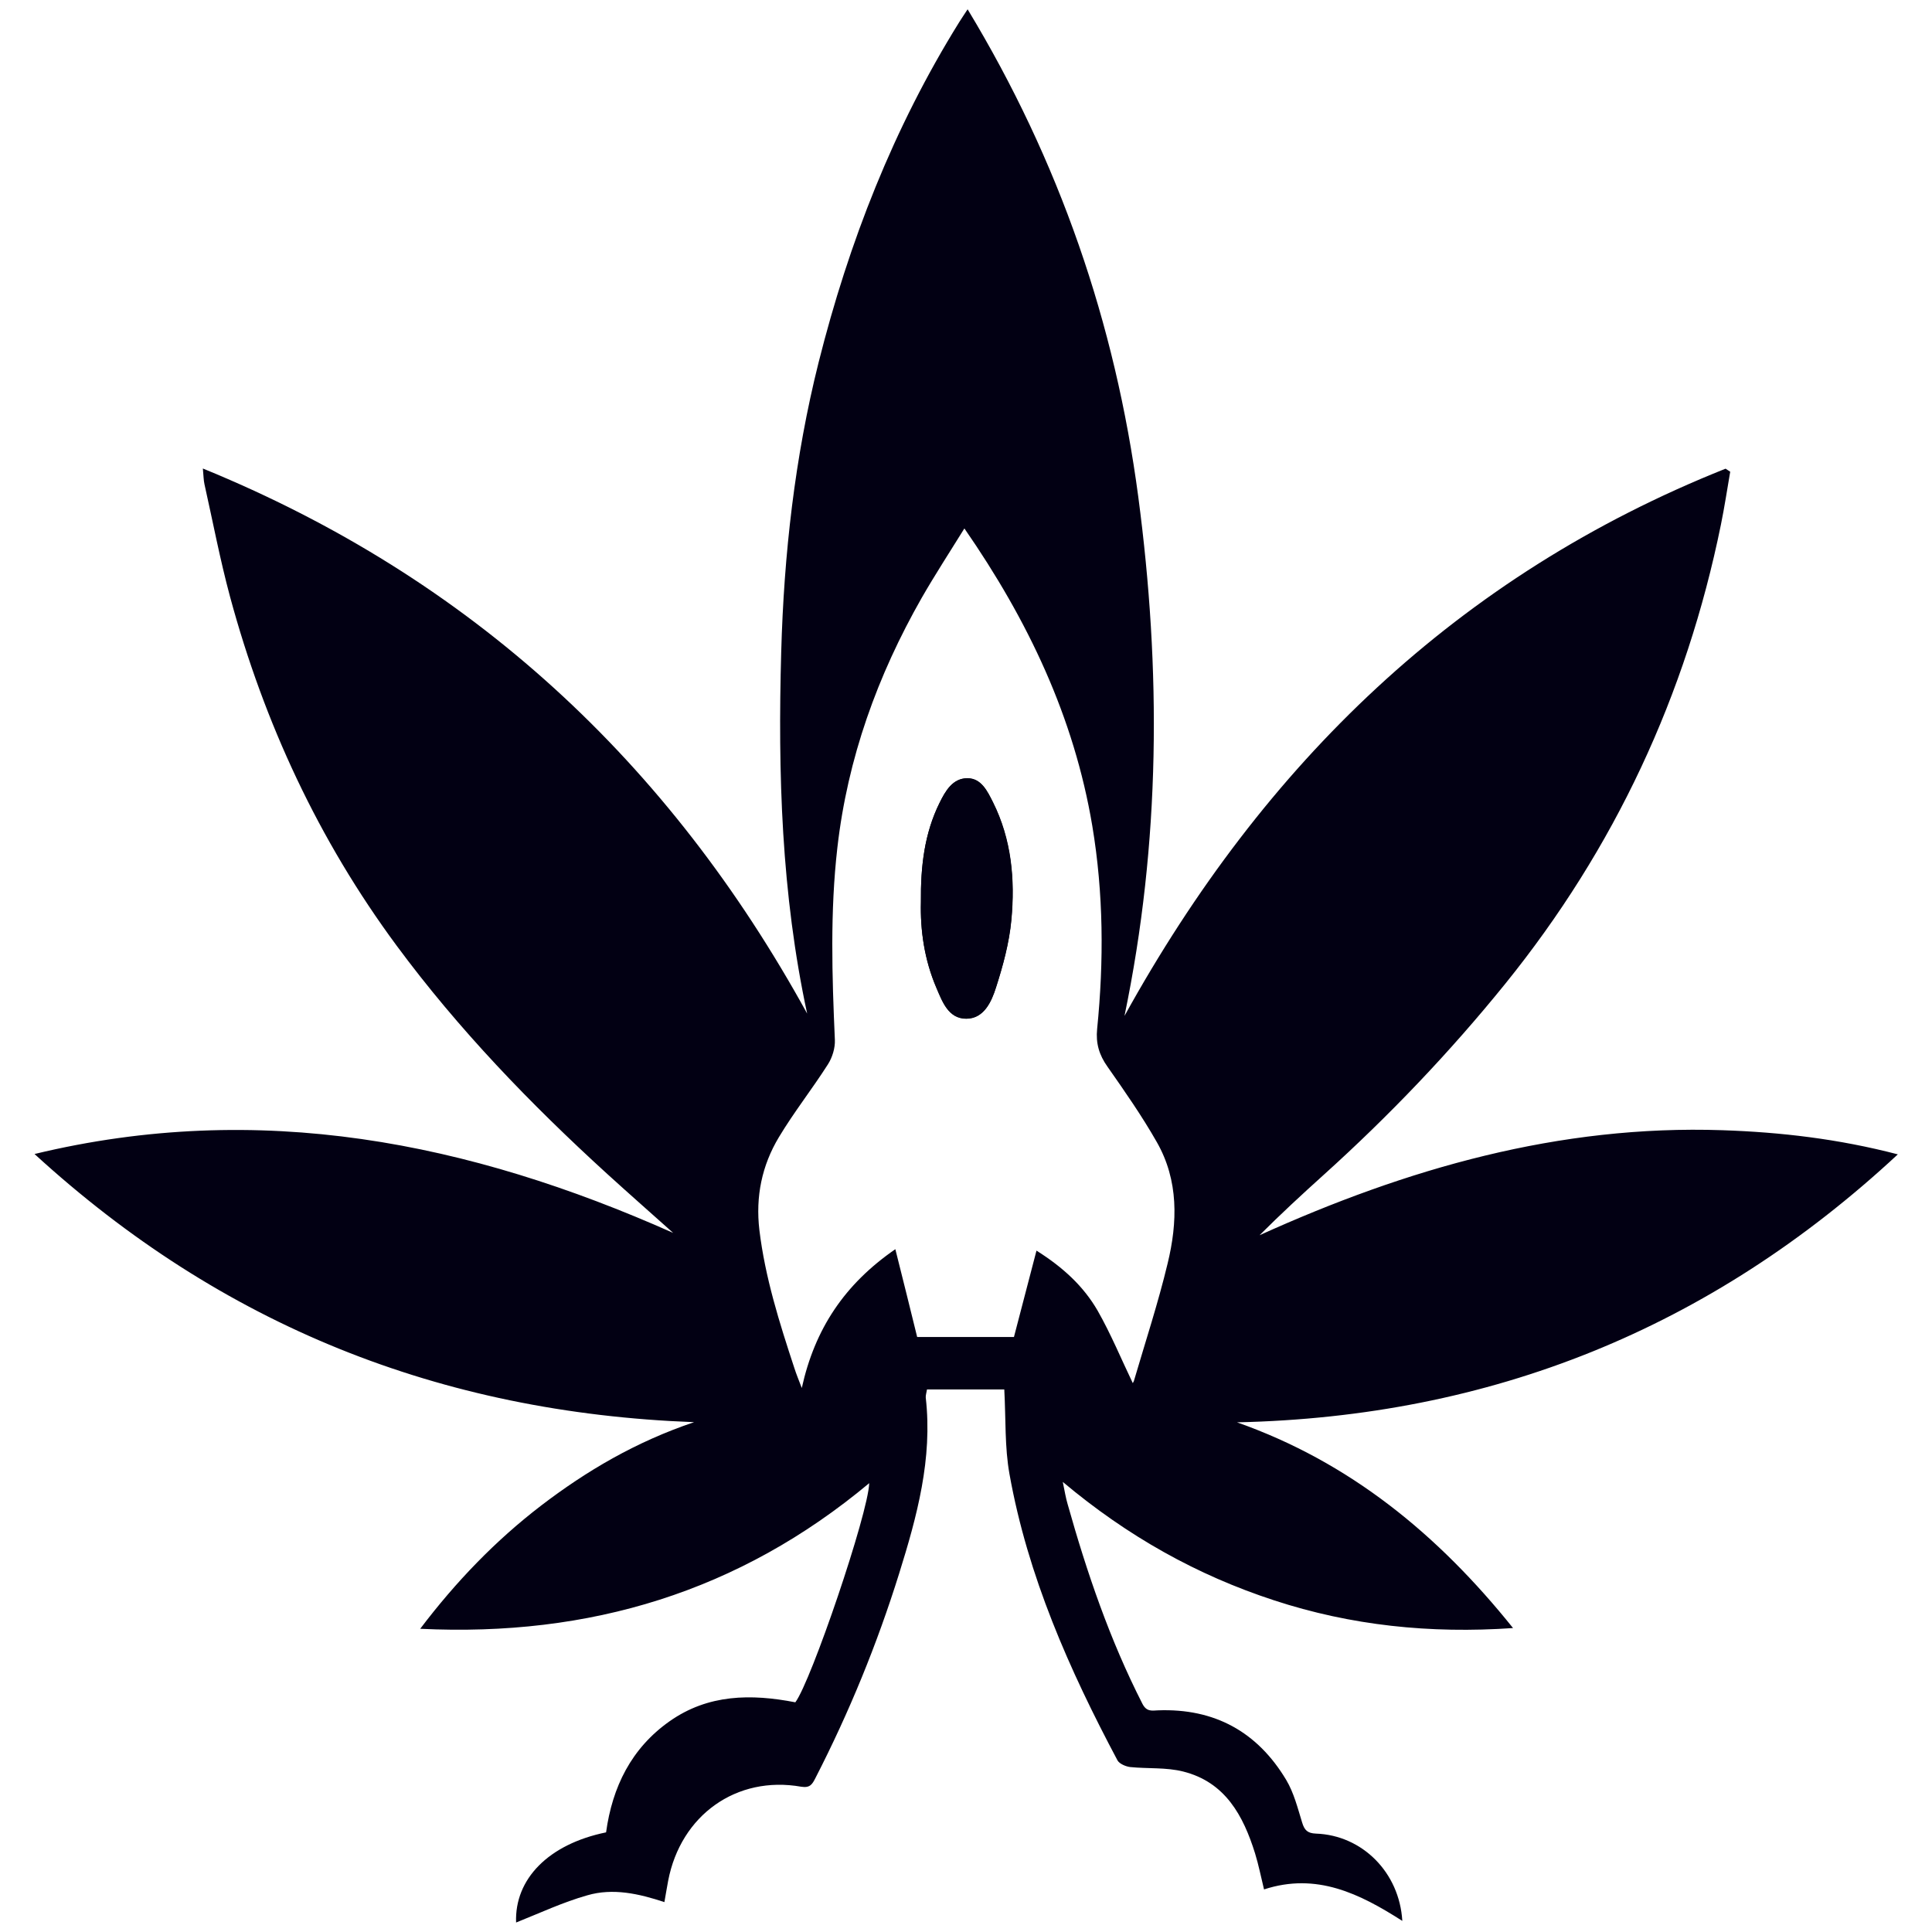
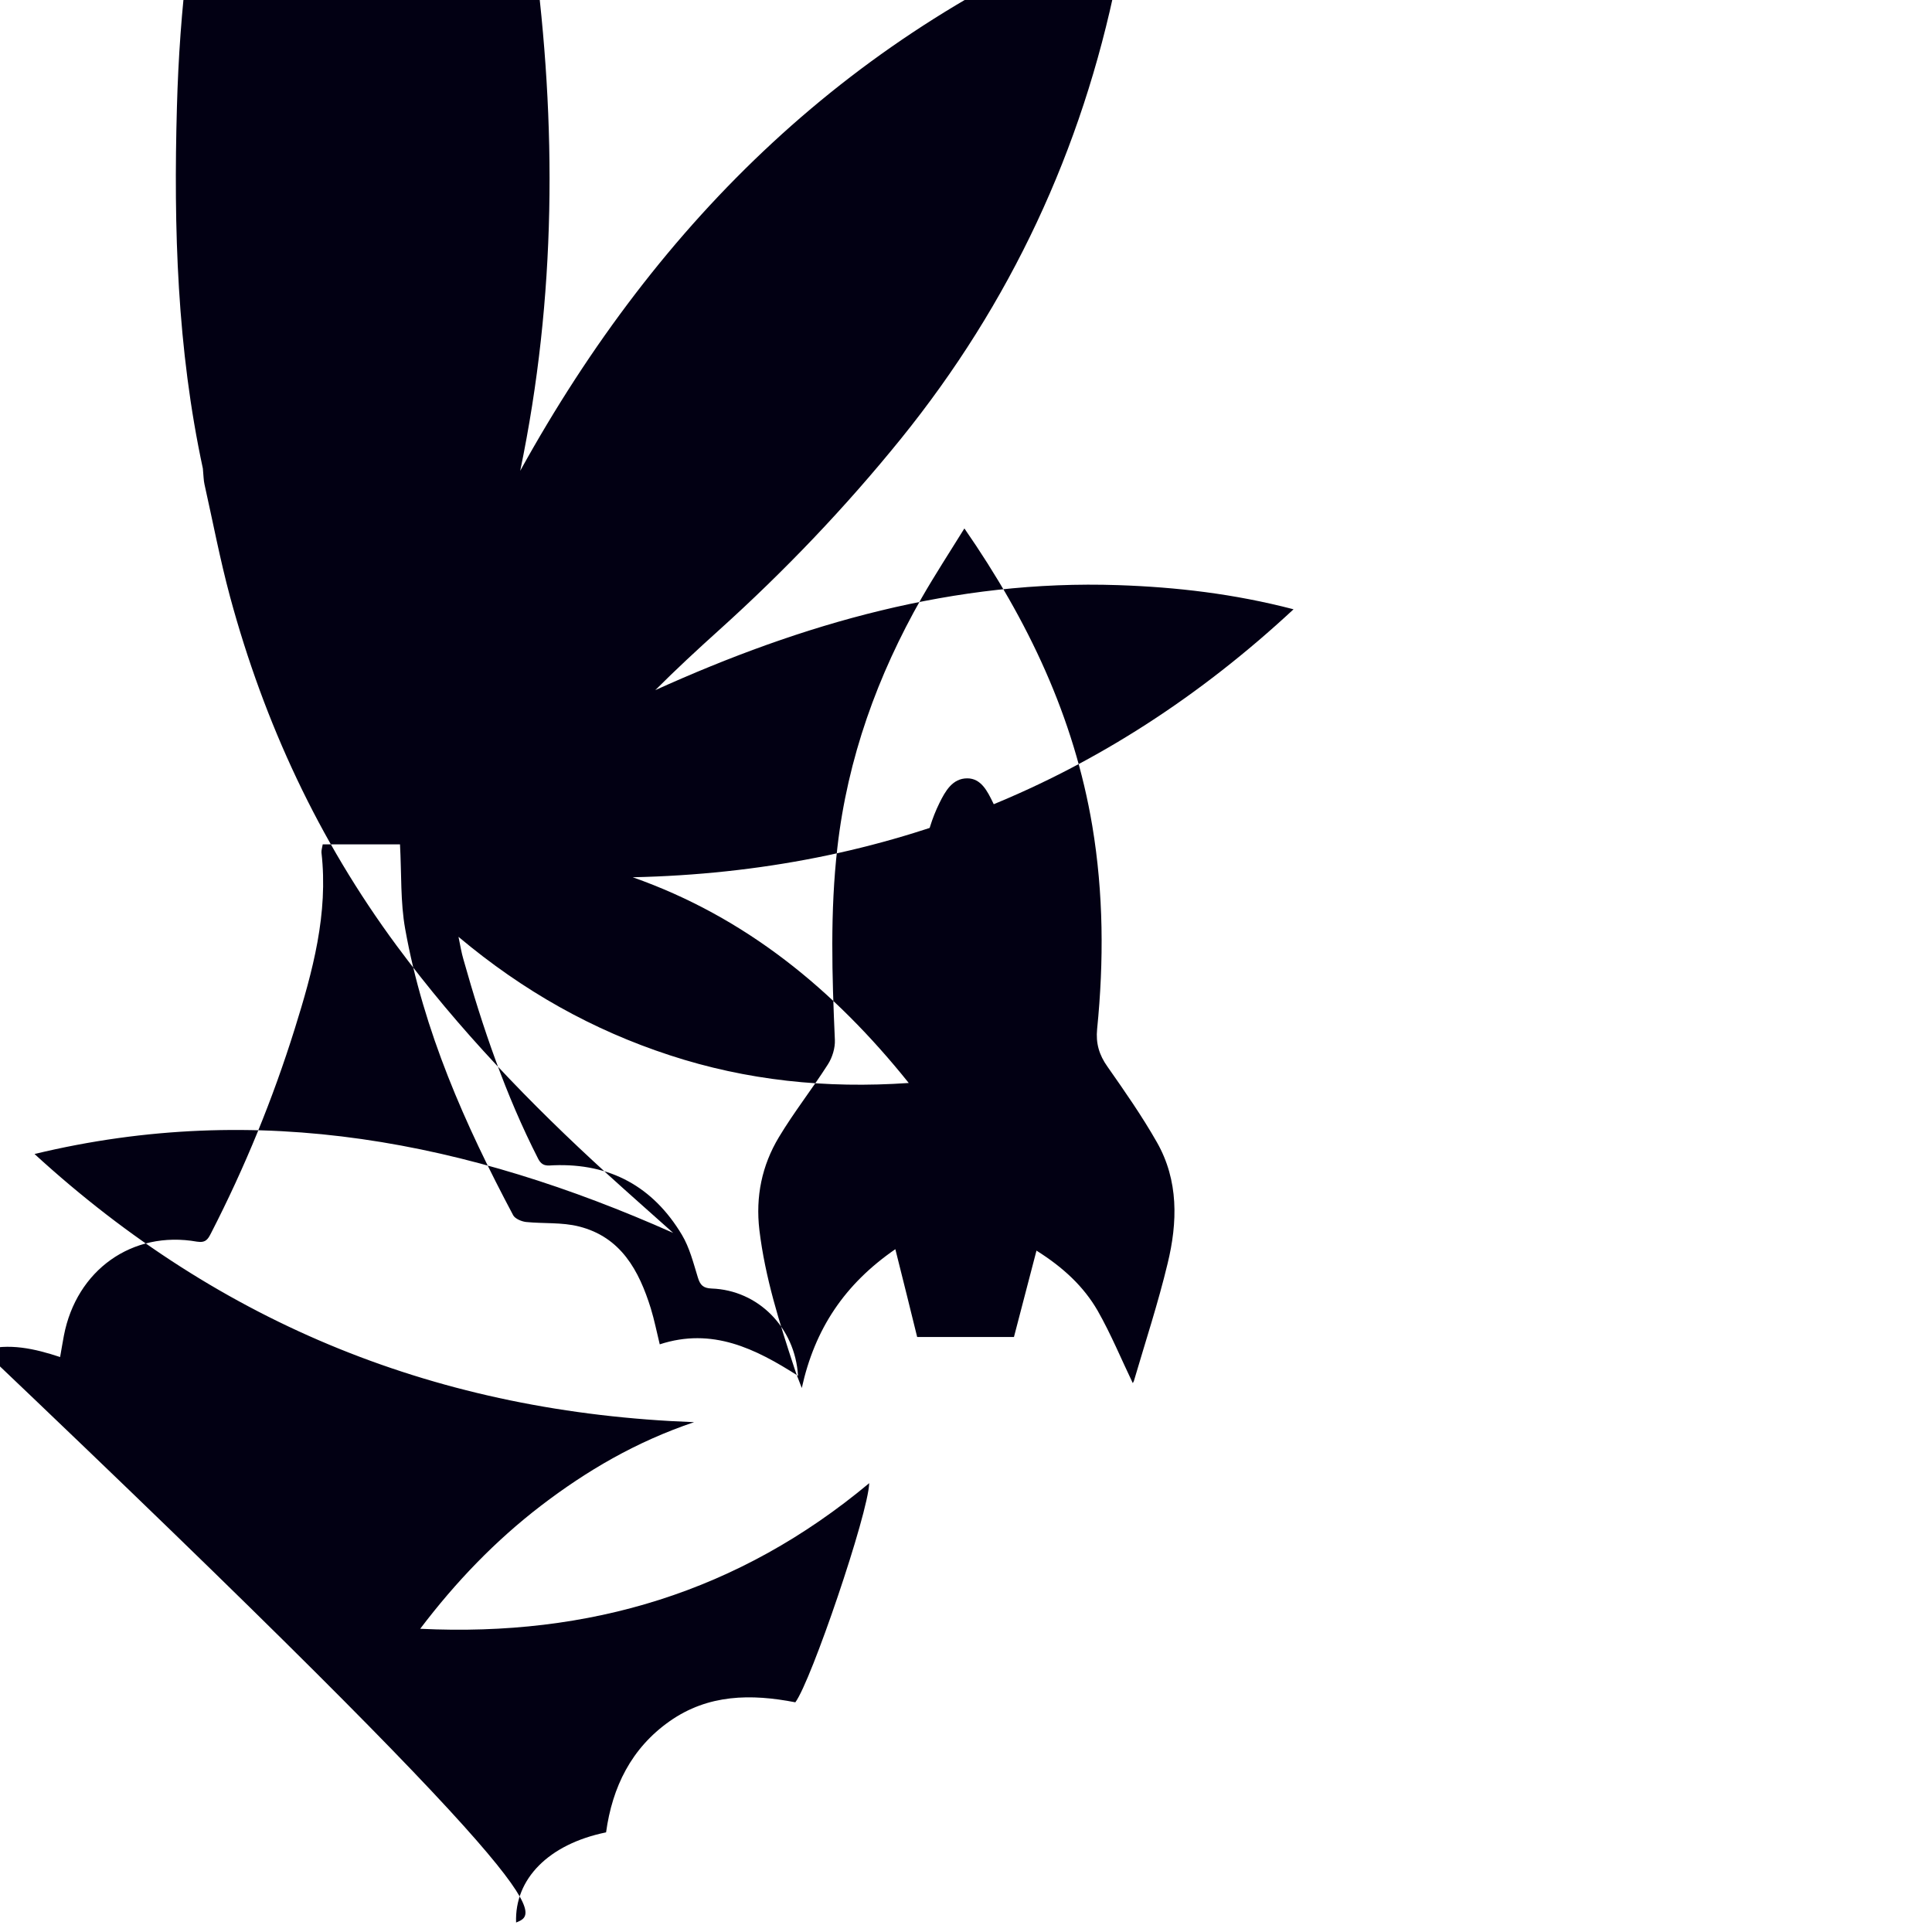
<svg xmlns="http://www.w3.org/2000/svg" version="1.1" id="Layer_1" x="0px" y="0px" viewBox="0 0 1080 1080" style="enable-background:new 0 0 1080 1080;" xml:space="preserve">
  <style type="text/css">
	.st0{fill:#020013;}
</style>
  <g>
    <g>
-       <path class="st0" d="M288.5,1074.7c-0.9-24.3,18.1-43.8,50.3-50.4c3.5-25.4,14.1-47,35.5-62.1c21.6-15.2,45.6-15.4,70.3-10.6    c8.8-11.7,40.7-105.3,41.3-122.5c-72.7,60.7-156.3,86-251,81.4c20-26.4,42.1-49.3,67.5-68.8c25.5-19.5,53-35.7,85.6-46.7    C246,789.7,123.9,740.9,19.3,645.1c125.6-30.3,242.9-6.7,357,44.1c-12.3-11-24.7-21.9-36.9-33c-42.9-39.1-83.1-80.8-117.7-127.6    c-43.6-59-74-124.4-93.1-195c-5.6-20.8-9.6-41.9-14.3-62.9c-0.5-2.2-0.5-4.6-0.9-8.8c150.2,61.4,260.7,164.4,337.8,304.7    c-14.4-66.9-16.4-134.4-14.5-202.1c1.5-54.6,7.6-108.8,20.9-161.9c16.9-67.2,41.9-131.2,78.6-190.2c1.2-2,2.6-3.9,4.7-7.2    c51.3,84.8,82.5,175.4,95.4,272.5c12.8,96.6,12.5,192.9-7.7,290.2c78-141.2,186.5-246.3,336-305.9c0.9,0.6,1.7,1.1,2.6,1.7    c-1.7,9.9-3.2,19.8-5.2,29.6c-19.4,95.3-59.4,181-120.6,256.7c-31,38.3-64.9,73.8-101.5,106.8c-12.1,10.9-24.1,22-35.8,33.7    c82.4-37.3,167.5-61.8,258.8-58.7c32.4,1.1,64.6,4.8,98,13.5c-104.9,97.5-227.6,146.7-369.4,149.8c63,22.2,112.3,62.6,154.3,115    c-46.4,3.2-90.6-1.4-133.6-15.5c-43.1-14.1-81.9-35.8-118.1-66.2c1.1,5.4,1.7,9,2.7,12.4c10.8,38.4,23.6,75.9,41.8,111.6    c2.3,4.5,5.2,3.9,8.7,3.7c31.6-1.2,55.6,12,71.7,38.9c4.3,7.2,6.4,15.7,8.9,23.8c1.3,4.3,3,6,7.7,6.2    c25.9,0.9,46.7,21.7,48.3,48.8c-23.8-15.2-47.9-27.2-77.3-17.6c-1.7-6.9-3-13.6-5-20.1c-6.6-21.2-16.7-39.9-40.2-45.8    c-9.5-2.4-19.7-1.5-29.6-2.5c-2.5-0.3-6-1.8-7.1-3.7c-27-50.8-50.2-103.1-60.4-160.1c-2.7-15-2-30.6-2.9-47.3    c-13.4,0-28.2,0-43.2,0c-0.3,1.9-0.8,3.3-0.7,4.6c3.9,34.1-4.9,66.4-14.9,98.4c-12.3,39.4-27.9,77.5-46.8,114.3    c-1.7,3.3-2.9,5.6-7.9,4.8c-36.2-6.4-67.4,15.9-74.4,52.6c-0.7,3.7-1.3,7.4-2.1,11.9c-14.2-4.7-28.7-8-43.1-3.8    C314.8,1063.3,301.8,1069.4,288.5,1074.7z M539.1,295.4c-8.5,13.7-16.5,26-23.8,38.7c-24.8,43.5-41.5,89.8-47.2,139.7    c-4.1,35.7-3,71.6-1.4,107.5c0.2,4.5-1.4,9.8-3.9,13.7c-8.8,13.8-19,26.7-27.4,40.7c-9.5,15.8-13.1,33.2-10.9,51.9    c3.2,26.5,11.2,51.8,19.5,77c1.1,3.5,2.5,6.8,4.2,11.3c7.3-33.1,23.9-58,52.3-77.6c4.5,18,8.5,33.9,12.2,49.1    c18.6,0,36.5,0,54.1,0c4.1-15.7,8.2-31.5,12.6-48.3c15.1,9.5,26.4,20.1,34.2,33.6c7.5,13.2,13.3,27.3,19.6,40.4    c-0.2,0.4,0.4-0.4,0.7-1.3c6.4-21.8,13.5-43.4,18.8-65.5c5.6-23,6.2-46.4-6-67.8c-8.3-14.6-18-28.5-27.6-42.2    c-4.7-6.6-6.6-13.1-5.8-21.1c3.8-37.9,3.6-75.8-2.7-113.5C600.4,400.9,574.7,346.8,539.1,295.4z" />
+       <path class="st0" d="M288.5,1074.7c-0.9-24.3,18.1-43.8,50.3-50.4c3.5-25.4,14.1-47,35.5-62.1c21.6-15.2,45.6-15.4,70.3-10.6    c8.8-11.7,40.7-105.3,41.3-122.5c-72.7,60.7-156.3,86-251,81.4c20-26.4,42.1-49.3,67.5-68.8c25.5-19.5,53-35.7,85.6-46.7    C246,789.7,123.9,740.9,19.3,645.1c125.6-30.3,242.9-6.7,357,44.1c-12.3-11-24.7-21.9-36.9-33c-42.9-39.1-83.1-80.8-117.7-127.6    c-43.6-59-74-124.4-93.1-195c-5.6-20.8-9.6-41.9-14.3-62.9c-0.5-2.2-0.5-4.6-0.9-8.8c-14.4-66.9-16.4-134.4-14.5-202.1c1.5-54.6,7.6-108.8,20.9-161.9c16.9-67.2,41.9-131.2,78.6-190.2c1.2-2,2.6-3.9,4.7-7.2    c51.3,84.8,82.5,175.4,95.4,272.5c12.8,96.6,12.5,192.9-7.7,290.2c78-141.2,186.5-246.3,336-305.9c0.9,0.6,1.7,1.1,2.6,1.7    c-1.7,9.9-3.2,19.8-5.2,29.6c-19.4,95.3-59.4,181-120.6,256.7c-31,38.3-64.9,73.8-101.5,106.8c-12.1,10.9-24.1,22-35.8,33.7    c82.4-37.3,167.5-61.8,258.8-58.7c32.4,1.1,64.6,4.8,98,13.5c-104.9,97.5-227.6,146.7-369.4,149.8c63,22.2,112.3,62.6,154.3,115    c-46.4,3.2-90.6-1.4-133.6-15.5c-43.1-14.1-81.9-35.8-118.1-66.2c1.1,5.4,1.7,9,2.7,12.4c10.8,38.4,23.6,75.9,41.8,111.6    c2.3,4.5,5.2,3.9,8.7,3.7c31.6-1.2,55.6,12,71.7,38.9c4.3,7.2,6.4,15.7,8.9,23.8c1.3,4.3,3,6,7.7,6.2    c25.9,0.9,46.7,21.7,48.3,48.8c-23.8-15.2-47.9-27.2-77.3-17.6c-1.7-6.9-3-13.6-5-20.1c-6.6-21.2-16.7-39.9-40.2-45.8    c-9.5-2.4-19.7-1.5-29.6-2.5c-2.5-0.3-6-1.8-7.1-3.7c-27-50.8-50.2-103.1-60.4-160.1c-2.7-15-2-30.6-2.9-47.3    c-13.4,0-28.2,0-43.2,0c-0.3,1.9-0.8,3.3-0.7,4.6c3.9,34.1-4.9,66.4-14.9,98.4c-12.3,39.4-27.9,77.5-46.8,114.3    c-1.7,3.3-2.9,5.6-7.9,4.8c-36.2-6.4-67.4,15.9-74.4,52.6c-0.7,3.7-1.3,7.4-2.1,11.9c-14.2-4.7-28.7-8-43.1-3.8    C314.8,1063.3,301.8,1069.4,288.5,1074.7z M539.1,295.4c-8.5,13.7-16.5,26-23.8,38.7c-24.8,43.5-41.5,89.8-47.2,139.7    c-4.1,35.7-3,71.6-1.4,107.5c0.2,4.5-1.4,9.8-3.9,13.7c-8.8,13.8-19,26.7-27.4,40.7c-9.5,15.8-13.1,33.2-10.9,51.9    c3.2,26.5,11.2,51.8,19.5,77c1.1,3.5,2.5,6.8,4.2,11.3c7.3-33.1,23.9-58,52.3-77.6c4.5,18,8.5,33.9,12.2,49.1    c18.6,0,36.5,0,54.1,0c4.1-15.7,8.2-31.5,12.6-48.3c15.1,9.5,26.4,20.1,34.2,33.6c7.5,13.2,13.3,27.3,19.6,40.4    c-0.2,0.4,0.4-0.4,0.7-1.3c6.4-21.8,13.5-43.4,18.8-65.5c5.6-23,6.2-46.4-6-67.8c-8.3-14.6-18-28.5-27.6-42.2    c-4.7-6.6-6.6-13.1-5.8-21.1c3.8-37.9,3.6-75.8-2.7-113.5C600.4,400.9,574.7,346.8,539.1,295.4z" />
      <path class="st0" d="M514.8,504.3c-0.4,15.6,1.9,32.2,8.6,47.9c3.3,7.7,6.7,17.3,16.7,17.3c9.9,0,14.1-9.5,16.6-17.4    c4-12.3,7.4-25,8.6-37.8c2.1-22.6,0.1-45-10.3-65.8c-3-6.1-6.5-13.4-14.3-13.4c-8.3,0-12.3,7.2-15.6,13.9    C516.8,465.9,514.6,484.2,514.8,504.3z" />
-       <path class="st0" d="M514.8,504.3c-0.2-20.1,2-38.4,10.4-55.4c3.3-6.7,7.4-13.9,15.6-13.9c7.8,0,11.2,7.3,14.3,13.4    c10.4,20.8,12.4,43.2,10.3,65.8c-1.2,12.8-4.7,25.6-8.6,37.8c-2.5,7.9-6.7,17.3-16.6,17.4c-10,0-13.4-9.6-16.7-17.3    C516.7,536.5,514.4,519.9,514.8,504.3z" />
    </g>
  </g>
</svg>